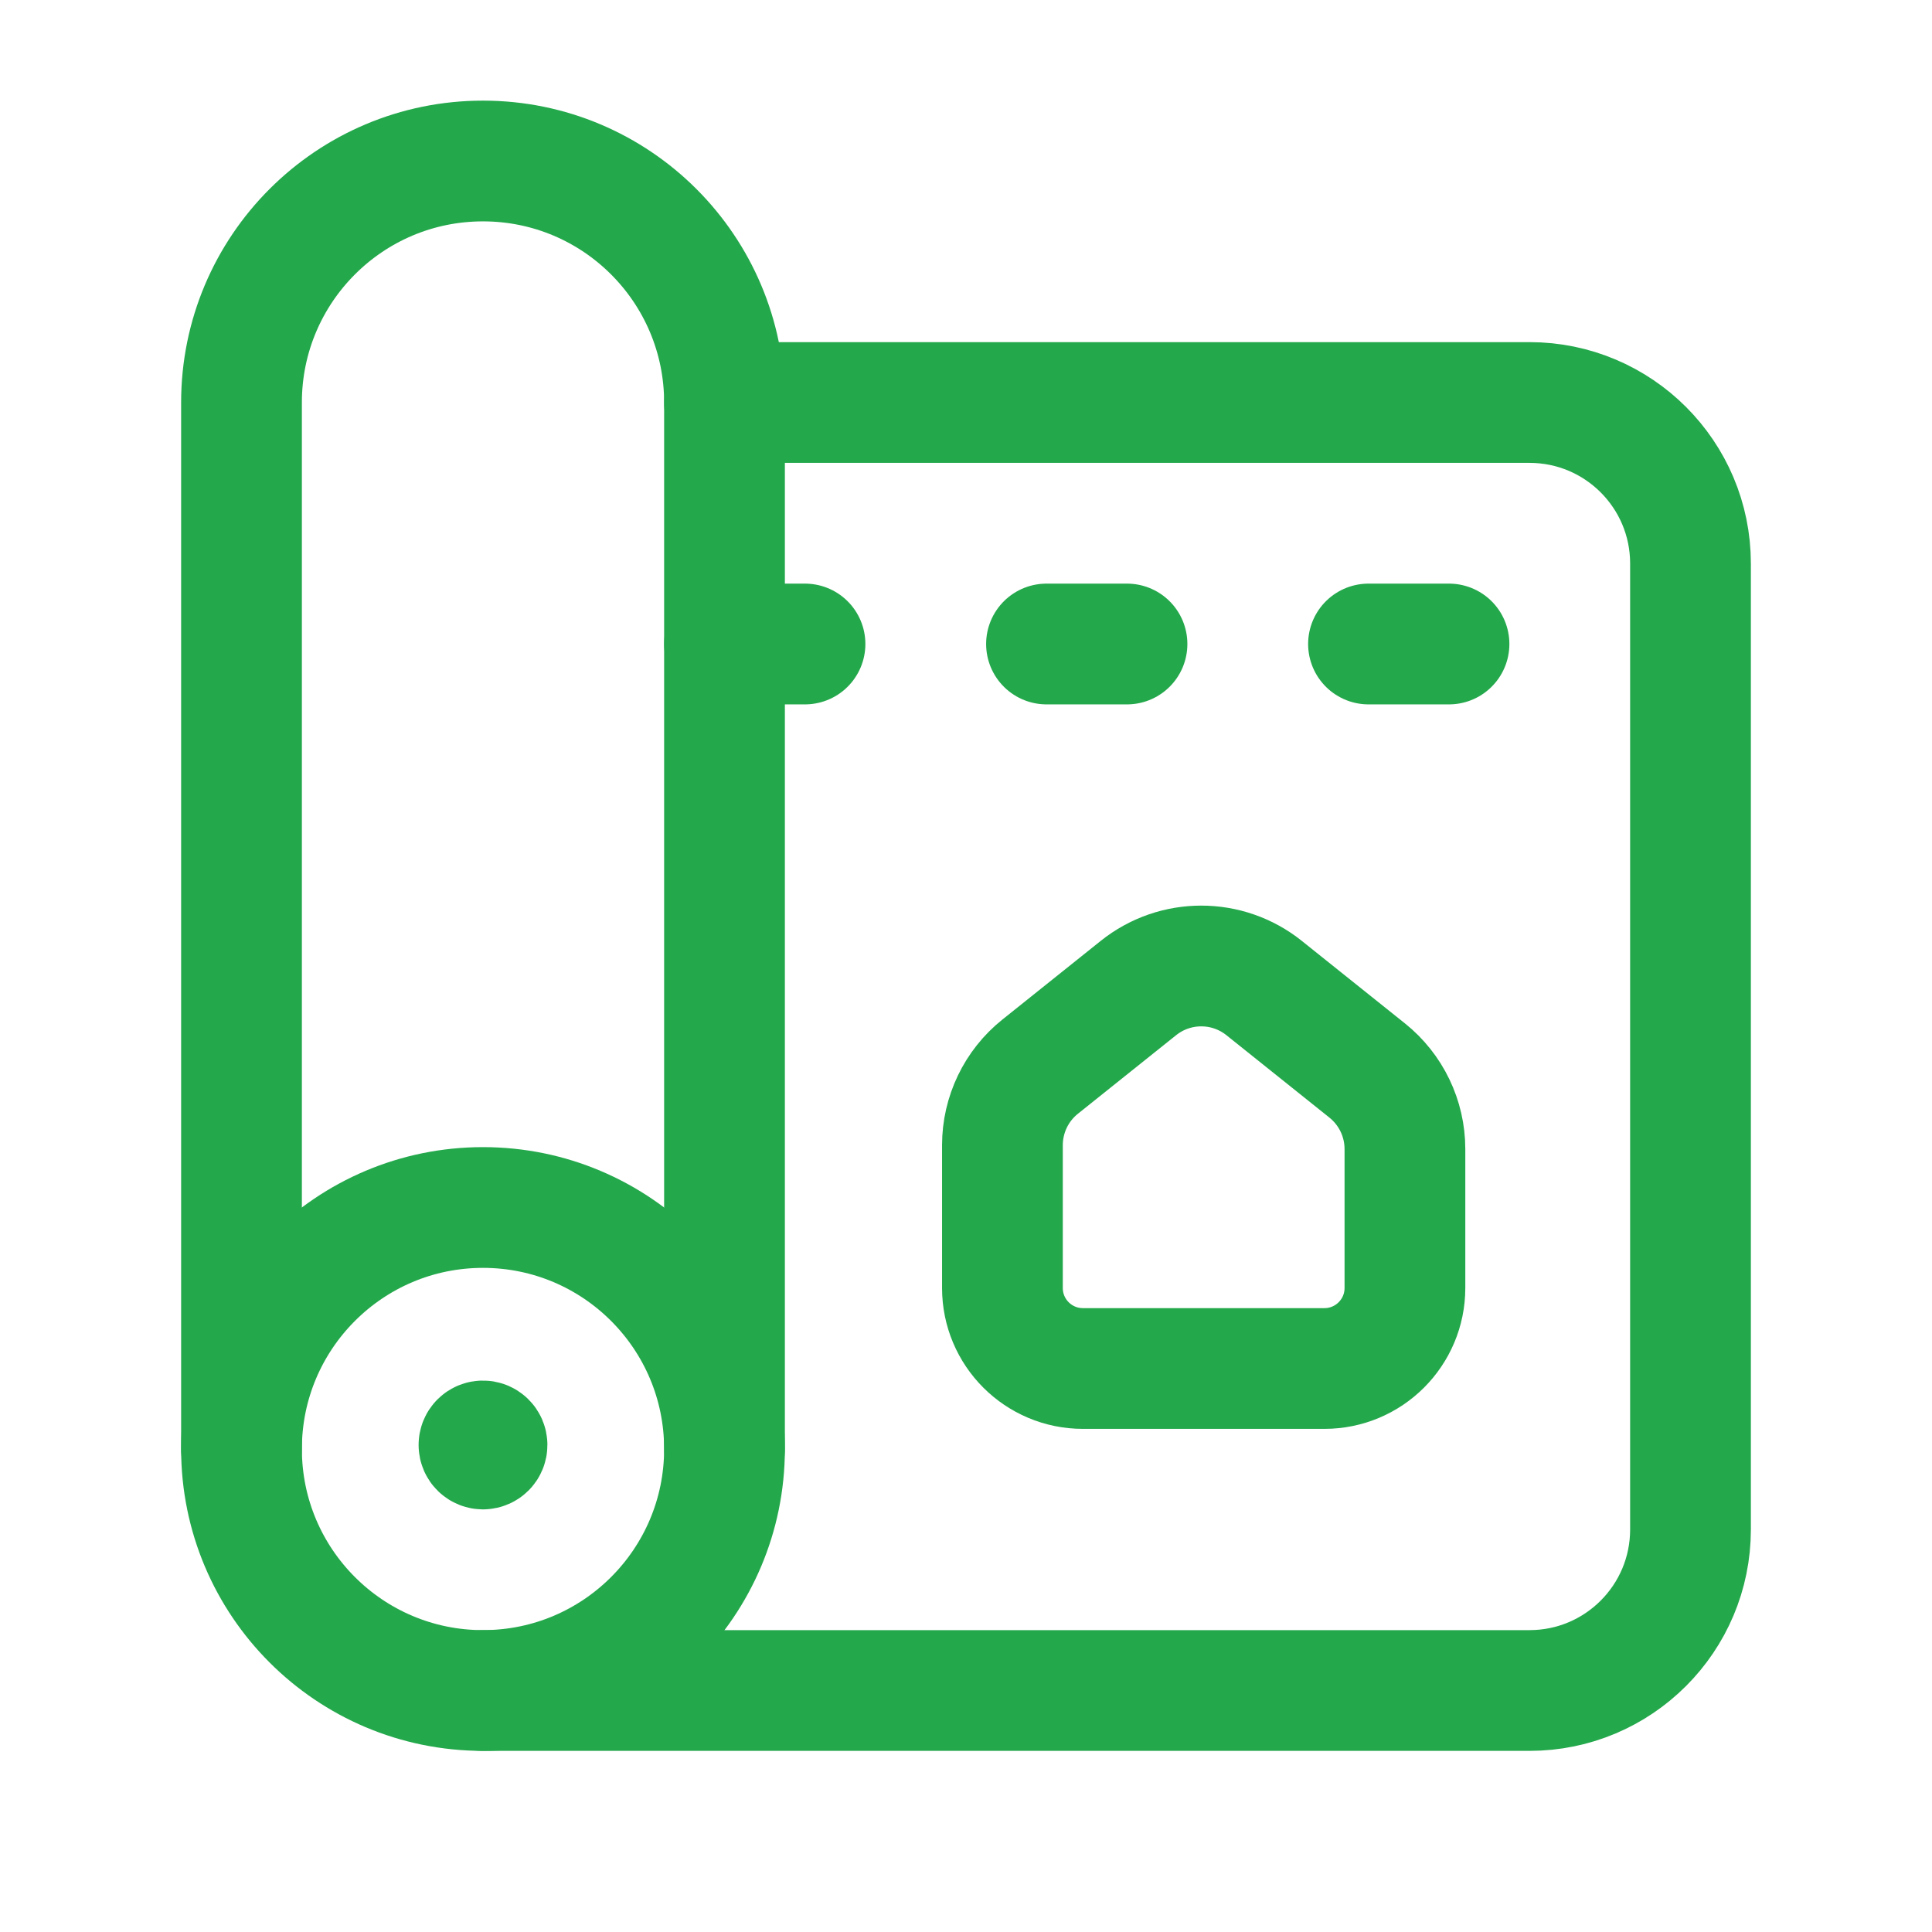
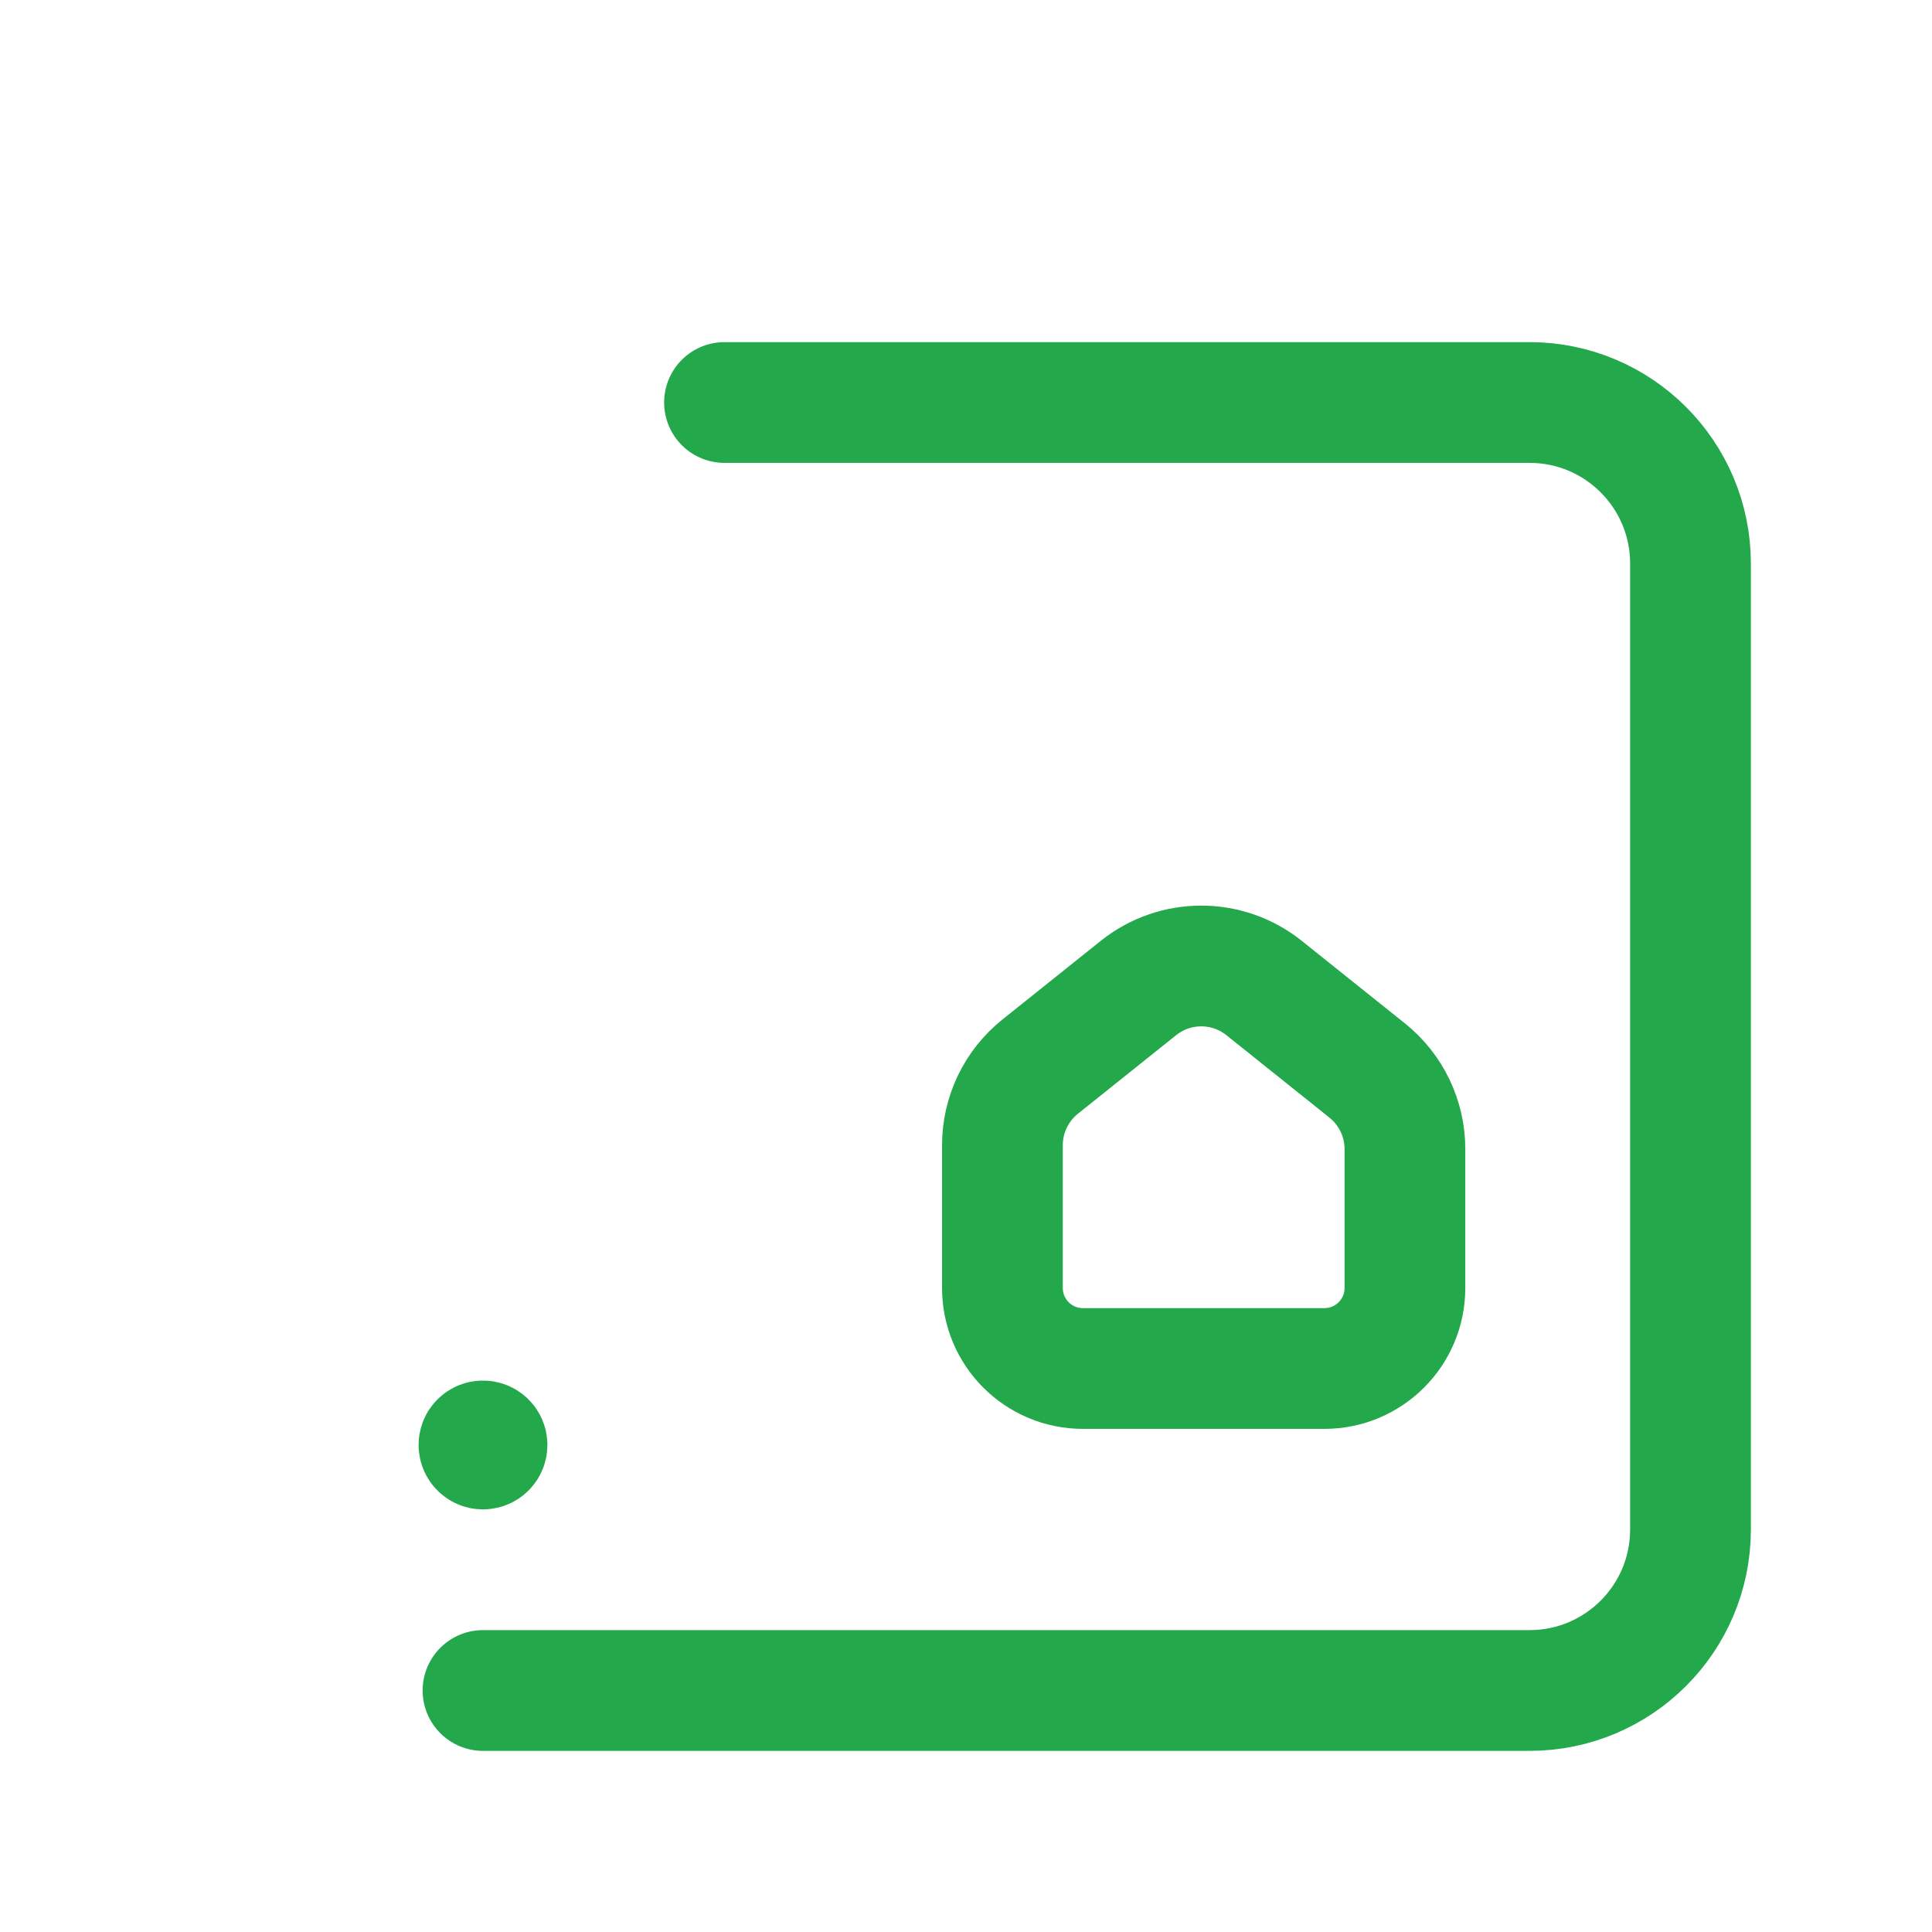
<svg xmlns="http://www.w3.org/2000/svg" width="48" height="48" viewBox="0 0 48 48" fill="none">
-   <path d="M36 16H34" stroke="#24A84C" stroke-width="3" stroke-linecap="round" stroke-linejoin="round" />
-   <path d="M28 16H26" stroke="#24A84C" stroke-width="3" stroke-linecap="round" stroke-linejoin="round" />
-   <path d="M18 16H20" stroke="#24A84C" stroke-width="3" stroke-linecap="round" stroke-linejoin="round" />
  <path d="M12 42H38C40.209 42 42 40.209 42 38V14C42 11.791 40.209 10 38 10H18" stroke="#24A84C" stroke-width="3" stroke-linecap="round" stroke-linejoin="round" />
-   <path fill-rule="evenodd" clip-rule="evenodd" d="M34.905 28.548V32C34.905 33.105 34.009 34 32.905 34H26.905C25.8 34 24.905 33.105 24.905 32V28.452C24.905 27.692 25.25 26.974 25.843 26.5L28.283 24.548C29.196 23.817 30.494 23.817 31.407 24.548L33.967 26.596C34.559 27.07 34.905 27.788 34.905 28.548V28.548Z" stroke="#24A84C" stroke-width="3" stroke-linecap="round" stroke-linejoin="round" />
-   <circle cx="12" cy="36" r="6" stroke="#24A84C" stroke-width="3" stroke-linecap="round" stroke-linejoin="round" />
-   <path d="M6 36V10C6 6.686 8.686 4 12 4C15.314 4 18 6.686 18 10V36" stroke="#24A84C" stroke-width="3" stroke-linecap="round" stroke-linejoin="round" />
+   <path fill-rule="evenodd" clip-rule="evenodd" d="M34.905 28.548V32C34.905 33.105 34.009 34 32.905 34H26.905C25.8 34 24.905 33.105 24.905 32V28.452C24.905 27.692 25.25 26.974 25.843 26.5L28.283 24.548C29.196 23.817 30.494 23.817 31.407 24.548L33.967 26.596C34.559 27.07 34.905 27.788 34.905 28.548Z" stroke="#24A84C" stroke-width="3" stroke-linecap="round" stroke-linejoin="round" />
  <path d="M11.9 35.9C11.9 35.956 11.945 36 12 36C12.055 36 12.1 35.955 12.1 35.9C12.1 35.845 12.055 35.8 12 35.8C11.973 35.8 11.948 35.81 11.929 35.829C11.91 35.848 11.9 35.874 11.9 35.9" stroke="#24A84C" stroke-width="3" stroke-linecap="round" stroke-linejoin="round" />
</svg>